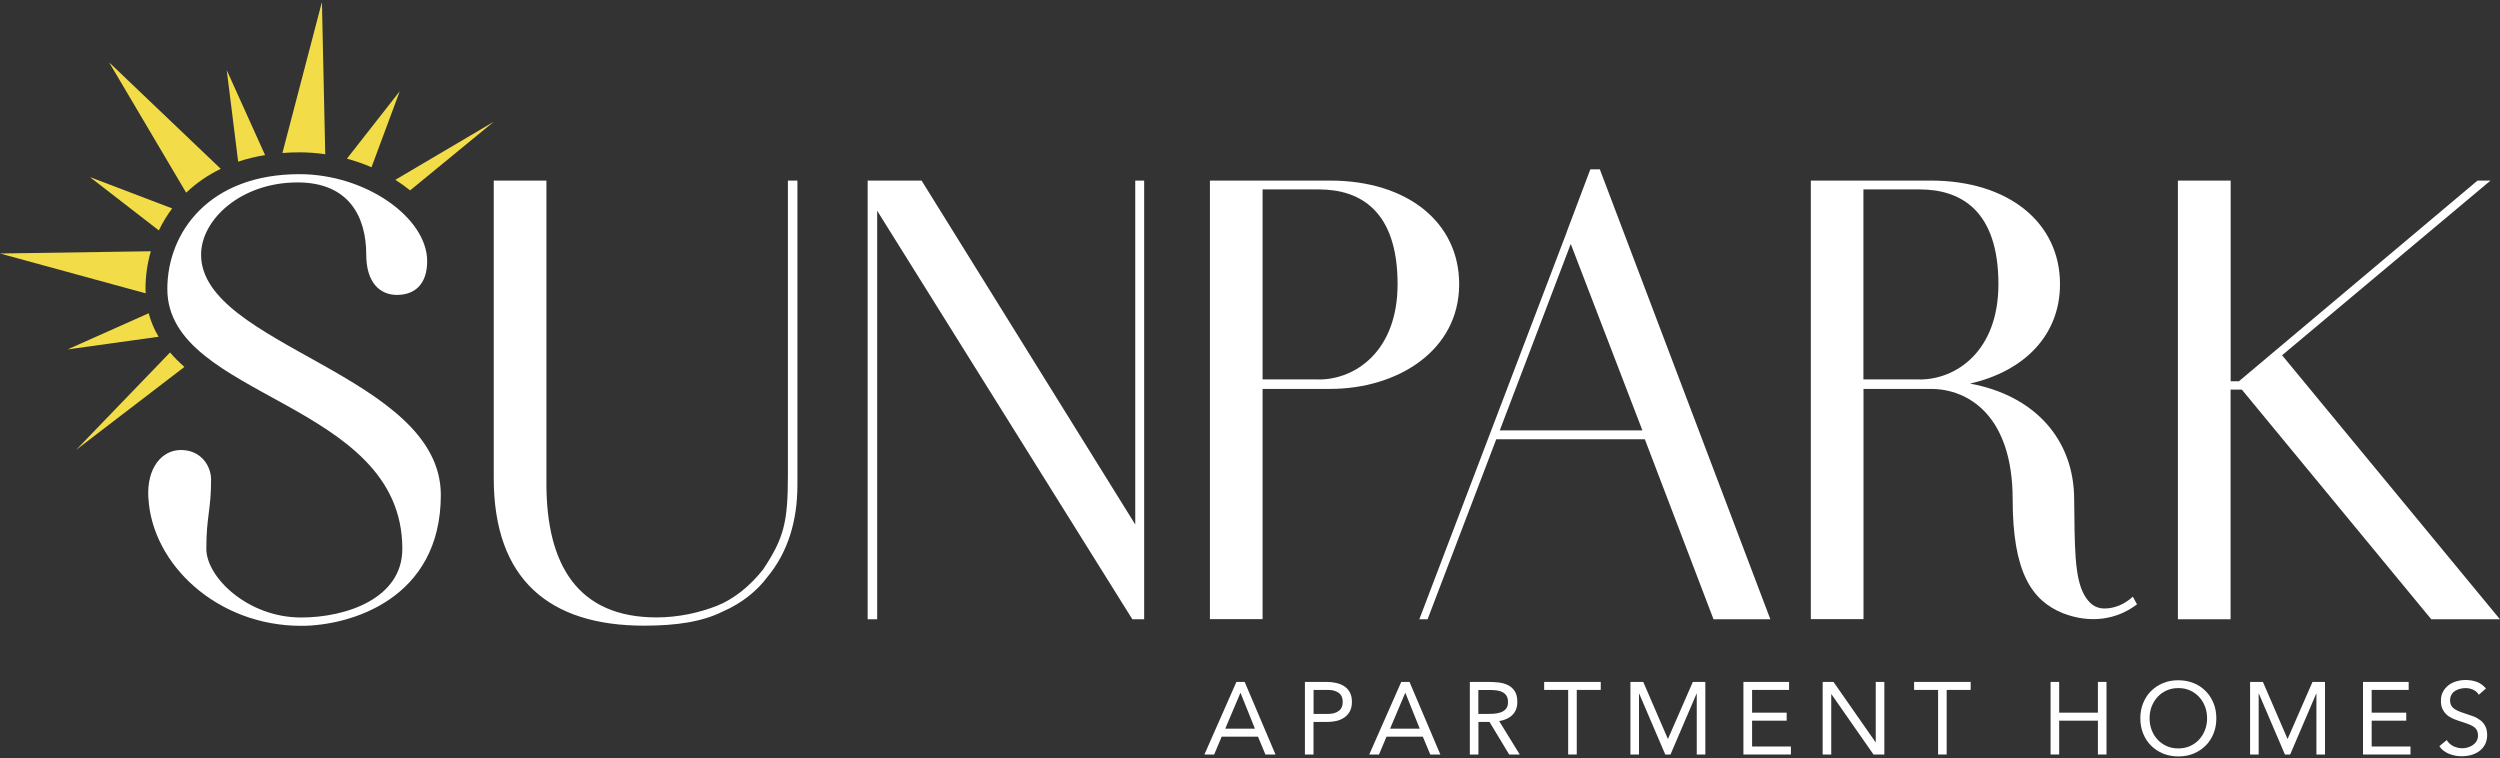
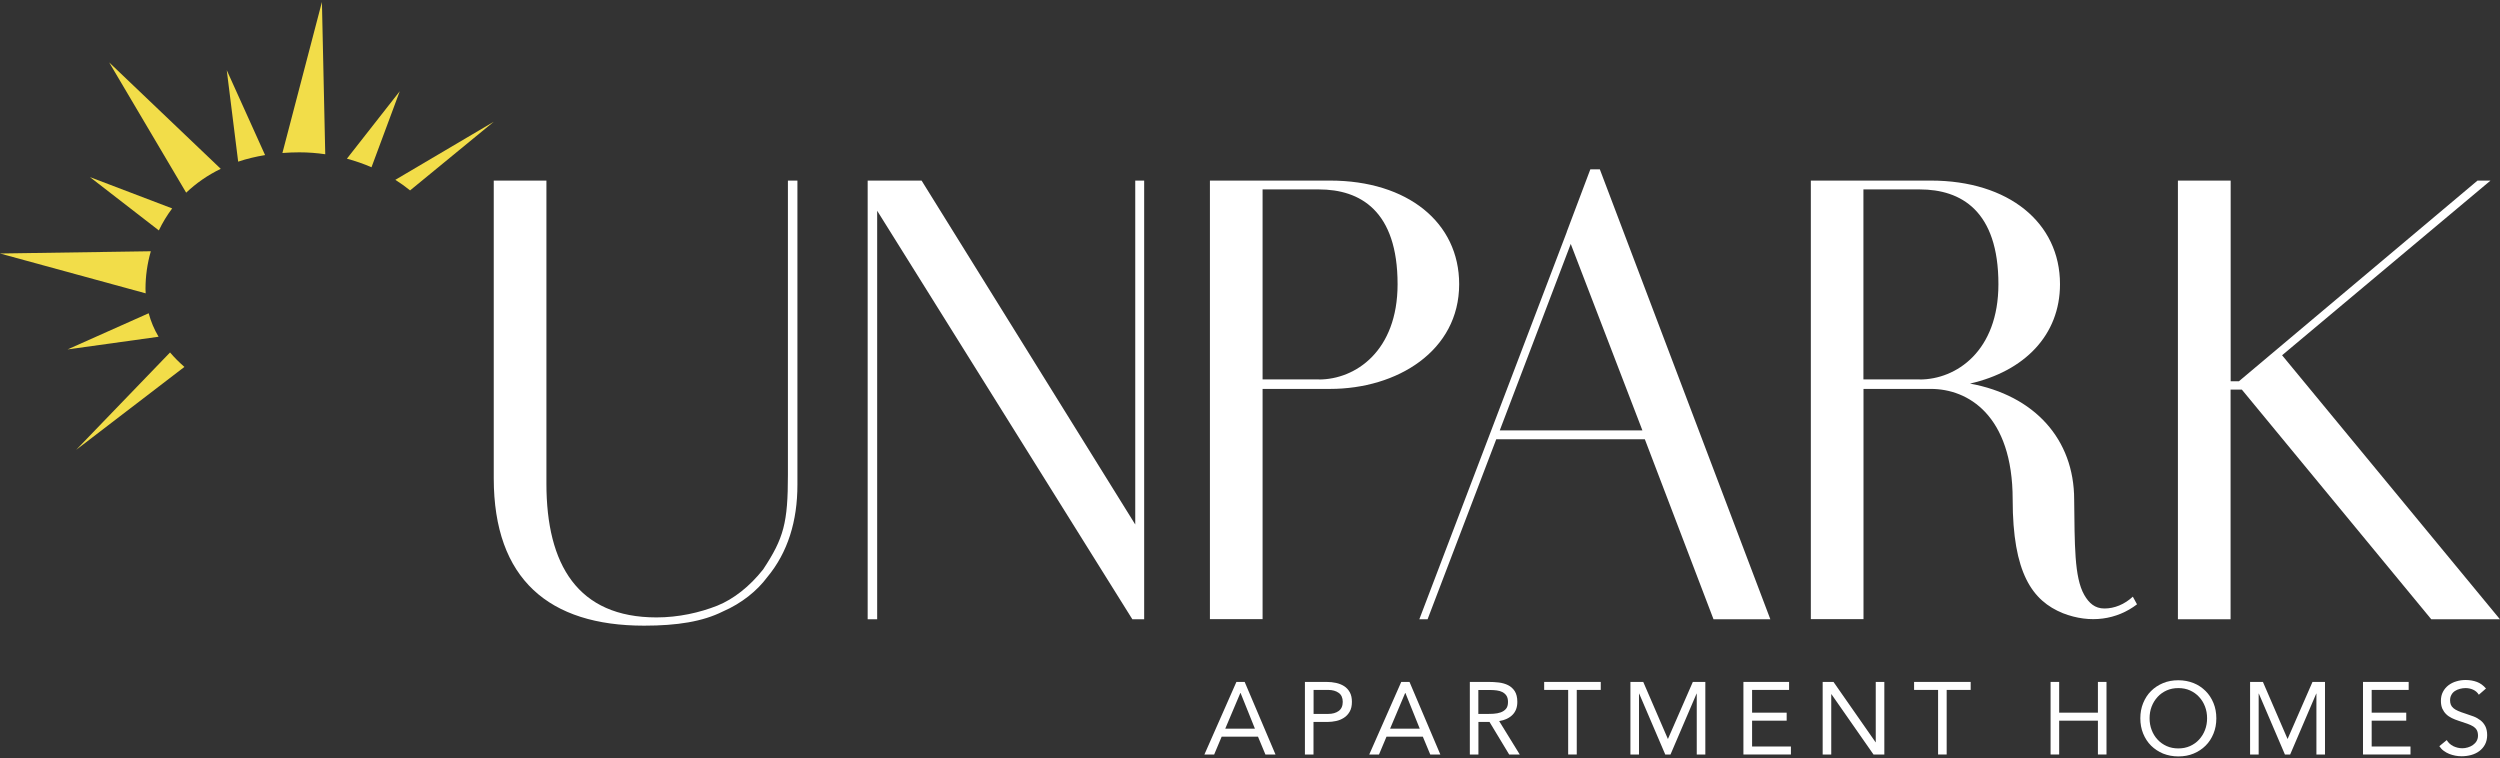
<svg xmlns="http://www.w3.org/2000/svg" id="logos" viewBox="0 0 300 91">
  <rect x="0" y="0" width="300" height="91" fill="#333333" stroke="none" />
  <defs>
    <style>
      .cls-1 {
        fill: #fff;
      }

      .cls-2 {
        fill: #f2dd49;
      }
    </style>
  </defs>
  <g>
    <path class="cls-1" d="M59.25,57.4V21.67h6.32v36.37c0,9.73,3.76,16.05,13.21,16.05,2.63,0,5.19-.57,7.32-1.42,1.92-.78,3.84-2.27,5.47-4.33,2.49-3.76,2.98-5.61,2.98-11.37V21.67h1.14v36.51c0,4.33-1.14,8.1-3.62,11.08-1.21,1.63-3.05,3.13-5.33,4.12-2.42,1.21-5.47,1.7-9.45,1.7-11.37,0-18.04-5.54-18.04-17.69Z" />
    <path class="cls-1" d="M104.13,21.67h6.46l25.64,41.27V21.67h1.07v52.64h-1.42l-30.62-49.02v49.02h-1.14V21.67Z" />
    <path class="cls-1" d="M145.19,21.67h14.42c9.31,0,15.49,5.04,15.49,12.43,0,8.03-7.46,12.57-15.49,12.57h-8.1v27.63h-6.32V21.67ZM158.26,45.54c4.4,0,9.45-3.41,9.45-11.44,0-8.81-4.48-11.37-9.45-11.37h-6.75v22.8h6.75Z" />
    <path class="cls-1" d="M188,27.85l2.84-7.53h1.14l20.46,53.99h-6.82l-8.24-21.6h-17.83l-8.24,21.6h-.99l17.69-46.46ZM197.09,51.65l-8.6-22.38-8.52,22.38h17.12Z" />
    <path class="cls-1" d="M217.29,21.67h14.42c9.31,0,15.49,5.04,15.49,12.43,0,6.11-4.26,10.44-10.8,11.93,7.74,1.42,12.5,6.68,12.5,13.92.07,5.4,0,9.31,1.21,11.44.57.99,1.28,1.63,2.42,1.63,1.21,0,2.42-.5,3.41-1.42l.5.92c-2.42,1.85-5.61,2.34-8.88,1.07-3.69-1.49-6.04-4.83-6.04-13.64,0-10.16-5.4-13.28-9.8-13.28h-8.1v27.63h-6.32V21.67ZM230.36,45.54c4.4,0,9.45-3.41,9.45-11.44,0-8.81-4.48-11.37-9.45-11.37h-6.75v22.8h6.75Z" />
    <path class="cls-1" d="M261.36,21.67h6.32v24.08h.99l28.63-24.08h1.56l-25.01,20.96,26.14,31.68h-8.24l-22.73-27.56h-1.35v27.56h-6.32V21.67Z" />
-     <path class="cls-1" d="M17.8,59.75c-.21-3.62,1.63-5.75,3.91-5.75,2.42,0,3.62,1.92,3.62,3.55,0,3.69-.57,4.4-.57,8.31,0,3.41,4.97,8.24,11.37,8.24,5.4,0,12.15-2.27,12.15-8.24,0-17.83-28.2-17.97-28.2-31.18,0-6.82,5.04-13.78,15.84-13.78,8.03,0,15.34,5.26,15.34,10.44,0,2.84-1.56,4.05-3.62,4.05s-3.69-1.49-3.69-4.83c0-4.62-2.13-8.67-8.24-8.67-6.82,0-11.58,4.48-11.58,8.67,0,10.94,28.77,14.42,28.77,28.84,0,12.5-10.87,15.7-16.76,15.7-10.09,0-17.9-7.39-18.33-15.34Z" />
    <g>
      <path class="cls-2" d="M35.92,18.28c1.05,0,2.09.08,3.11.23l-.4-18.27-4.74,18.12c.66-.05,1.33-.08,2.03-.08Z" />
      <path class="cls-2" d="M44.58,20.07l3.39-9.12-6.34,8.09c1.02.28,2.01.62,2.95,1.03Z" />
      <path class="cls-2" d="M31.81,18.61l-4.6-10.19,1.37,10.98c1-.34,2.08-.6,3.23-.79Z" />
      <path class="cls-2" d="M47.44,21.58c.63.4,1.22.82,1.77,1.27l10.04-8.24-11.81,6.97Z" />
      <path class="cls-2" d="M20.66,25.01l-9.87-3.76,8.27,6.4c.44-.92.97-1.8,1.6-2.64Z" />
      <path class="cls-2" d="M20.4,42.3l-11.26,11.68,12.99-9.95c-.63-.55-1.21-1.13-1.73-1.74Z" />
      <path class="cls-2" d="M17.84,37.59l-9.73,4.34,10.92-1.52c-.52-.87-.92-1.81-1.19-2.82Z" />
      <path class="cls-2" d="M26.49,20.26L13.1,7.49l9.24,15.63c1.17-1.11,2.55-2.09,4.15-2.86Z" />
      <path class="cls-2" d="M17.46,34.67c0-1.51.21-3.04.64-4.52l-18.1.27,17.48,4.78c0-.18-.02-.35-.02-.53Z" />
    </g>
  </g>
  <g>
    <path class="cls-1" d="M148.39,81.83h.97l3.7,8.71h-1.21l-.89-2.14h-4.36l-.9,2.14h-1.17l3.84-8.71ZM148.86,83.16h-.02l-1.81,4.28h3.56l-1.72-4.28Z" />
    <path class="cls-1" d="M156.6,81.83h2.58c.4,0,.79.04,1.15.12.36.08.69.21.97.39.28.18.51.43.68.74.17.31.25.69.25,1.14,0,.48-.09.87-.27,1.18s-.41.56-.7.74c-.28.18-.59.31-.93.38-.34.07-.66.11-.96.11h-1.75v3.91h-1.03v-8.71ZM157.63,85.67h1.75c.52,0,.94-.12,1.26-.35.32-.23.49-.6.49-1.09s-.16-.86-.49-1.09c-.32-.23-.74-.35-1.26-.35h-1.75v2.88Z" />
    <path class="cls-1" d="M168.17,81.83h.97l3.7,8.71h-1.21l-.89-2.14h-4.36l-.9,2.14h-1.17l3.84-8.71ZM168.64,83.16h-.02l-1.81,4.28h3.56l-1.72-4.28Z" />
    <path class="cls-1" d="M176.38,81.83h2.23c.42,0,.83.02,1.25.07.41.05.79.16,1.11.32s.59.4.8.72c.2.32.31.74.31,1.29,0,.64-.19,1.16-.58,1.55-.39.39-.92.64-1.6.75l2.47,4.01h-1.27l-2.36-3.91h-1.33v3.91h-1.03v-8.71ZM177.41,85.67h.92c.29,0,.58,0,.89-.02s.59-.07.85-.16c.26-.09.47-.23.64-.42.17-.19.25-.47.25-.83,0-.31-.06-.56-.18-.75s-.29-.33-.49-.44c-.2-.1-.43-.17-.68-.2-.25-.03-.5-.05-.76-.05h-1.45v2.88Z" />
    <path class="cls-1" d="M192.09,82.79h-2.88v7.75h-1.03v-7.75h-2.88v-.96h6.79v.96Z" />
    <path class="cls-1" d="M195.65,81.83h1.54l2.95,6.83h.02l2.98-6.83h1.5v8.71h-1.03v-7.31h-.02l-3.13,7.31h-.63l-3.13-7.31h-.02v7.31h-1.03v-8.71Z" />
    <path class="cls-1" d="M209.21,81.83h5.48v.96h-4.44v2.73h4.15v.96h-4.15v3.1h4.66v.96h-5.7v-8.71Z" />
    <path class="cls-1" d="M218.72,81.83h1.3l5.05,7.24h.02v-7.24h1.03v8.71h-1.3l-5.05-7.24h-.02v7.24h-1.03v-8.71Z" />
    <path class="cls-1" d="M236.48,82.79h-2.88v7.75h-1.03v-7.75h-2.88v-.96h6.79v.96Z" />
    <path class="cls-1" d="M246.07,81.83h1.03v3.69h4.65v-3.69h1.03v8.71h-1.03v-4.06h-4.65v4.06h-1.03v-8.71Z" />
    <path class="cls-1" d="M261.4,90.77c-.66,0-1.27-.12-1.83-.34-.55-.23-1.03-.55-1.44-.95-.41-.41-.72-.89-.95-1.45-.23-.56-.34-1.17-.34-1.83s.11-1.27.34-1.83c.23-.56.54-1.05.95-1.45.41-.41.89-.72,1.44-.95s1.16-.34,1.83-.34,1.27.12,1.83.34,1.03.55,1.44.95c.41.41.72.89.95,1.45.23.56.34,1.17.34,1.83s-.11,1.27-.34,1.83c-.23.56-.54,1.05-.95,1.45-.41.41-.89.72-1.44.95-.55.23-1.16.34-1.83.34ZM261.4,89.81c.51,0,.97-.09,1.4-.28.42-.19.79-.45,1.09-.78.3-.33.54-.71.71-1.15.17-.44.25-.91.25-1.41s-.08-.97-.25-1.41c-.17-.44-.4-.82-.71-1.15-.3-.33-.67-.59-1.09-.78-.42-.19-.89-.28-1.4-.28s-.97.09-1.4.28c-.42.19-.79.45-1.09.78-.3.33-.54.71-.71,1.15-.17.44-.25.91-.25,1.41s.08.97.25,1.41c.17.44.4.82.71,1.15.3.33.67.59,1.09.78.42.19.89.28,1.4.28Z" />
    <path class="cls-1" d="M270.01,81.83h1.54l2.95,6.83h.02l2.98-6.83h1.5v8.71h-1.03v-7.31h-.02l-3.13,7.31h-.63l-3.13-7.31h-.02v7.31h-1.03v-8.71Z" />
    <path class="cls-1" d="M283.56,81.83h5.48v.96h-4.44v2.73h4.15v.96h-4.15v3.1h4.66v.96h-5.7v-8.71Z" />
    <path class="cls-1" d="M297.46,83.37c-.17-.28-.4-.48-.69-.61-.29-.13-.59-.19-.9-.19-.23,0-.46.03-.68.09s-.42.14-.6.26c-.18.12-.32.27-.42.46-.11.19-.16.41-.16.66,0,.2.03.37.09.52.06.15.16.29.3.41.14.12.33.24.57.34.24.11.53.21.87.32.34.11.66.22.98.34.32.12.59.28.84.47.24.19.43.42.58.71.14.28.22.64.22,1.06s-.09.81-.26,1.13c-.17.32-.4.58-.68.79s-.61.37-.98.47c-.37.1-.75.15-1.14.15-.25,0-.51-.02-.76-.07-.25-.05-.5-.12-.73-.21-.23-.09-.45-.22-.66-.37-.21-.15-.38-.34-.53-.56l.89-.73c.19.32.45.56.79.73.34.16.69.25,1.07.25.22,0,.44-.03.67-.1.23-.07.43-.16.61-.29.18-.13.33-.28.44-.47.11-.19.17-.41.17-.65,0-.27-.05-.49-.14-.66-.09-.17-.23-.31-.42-.44-.19-.12-.43-.23-.71-.33-.29-.1-.62-.21-1.01-.34-.31-.1-.6-.21-.86-.34-.26-.13-.49-.28-.68-.47-.19-.18-.34-.41-.46-.66-.11-.26-.17-.57-.17-.93,0-.42.08-.78.25-1.1s.39-.57.66-.78c.28-.21.59-.37.95-.47.35-.11.72-.16,1.11-.16.49,0,.94.08,1.35.23.41.15.77.42,1.09.79l-.85.74Z" />
  </g>
</svg>